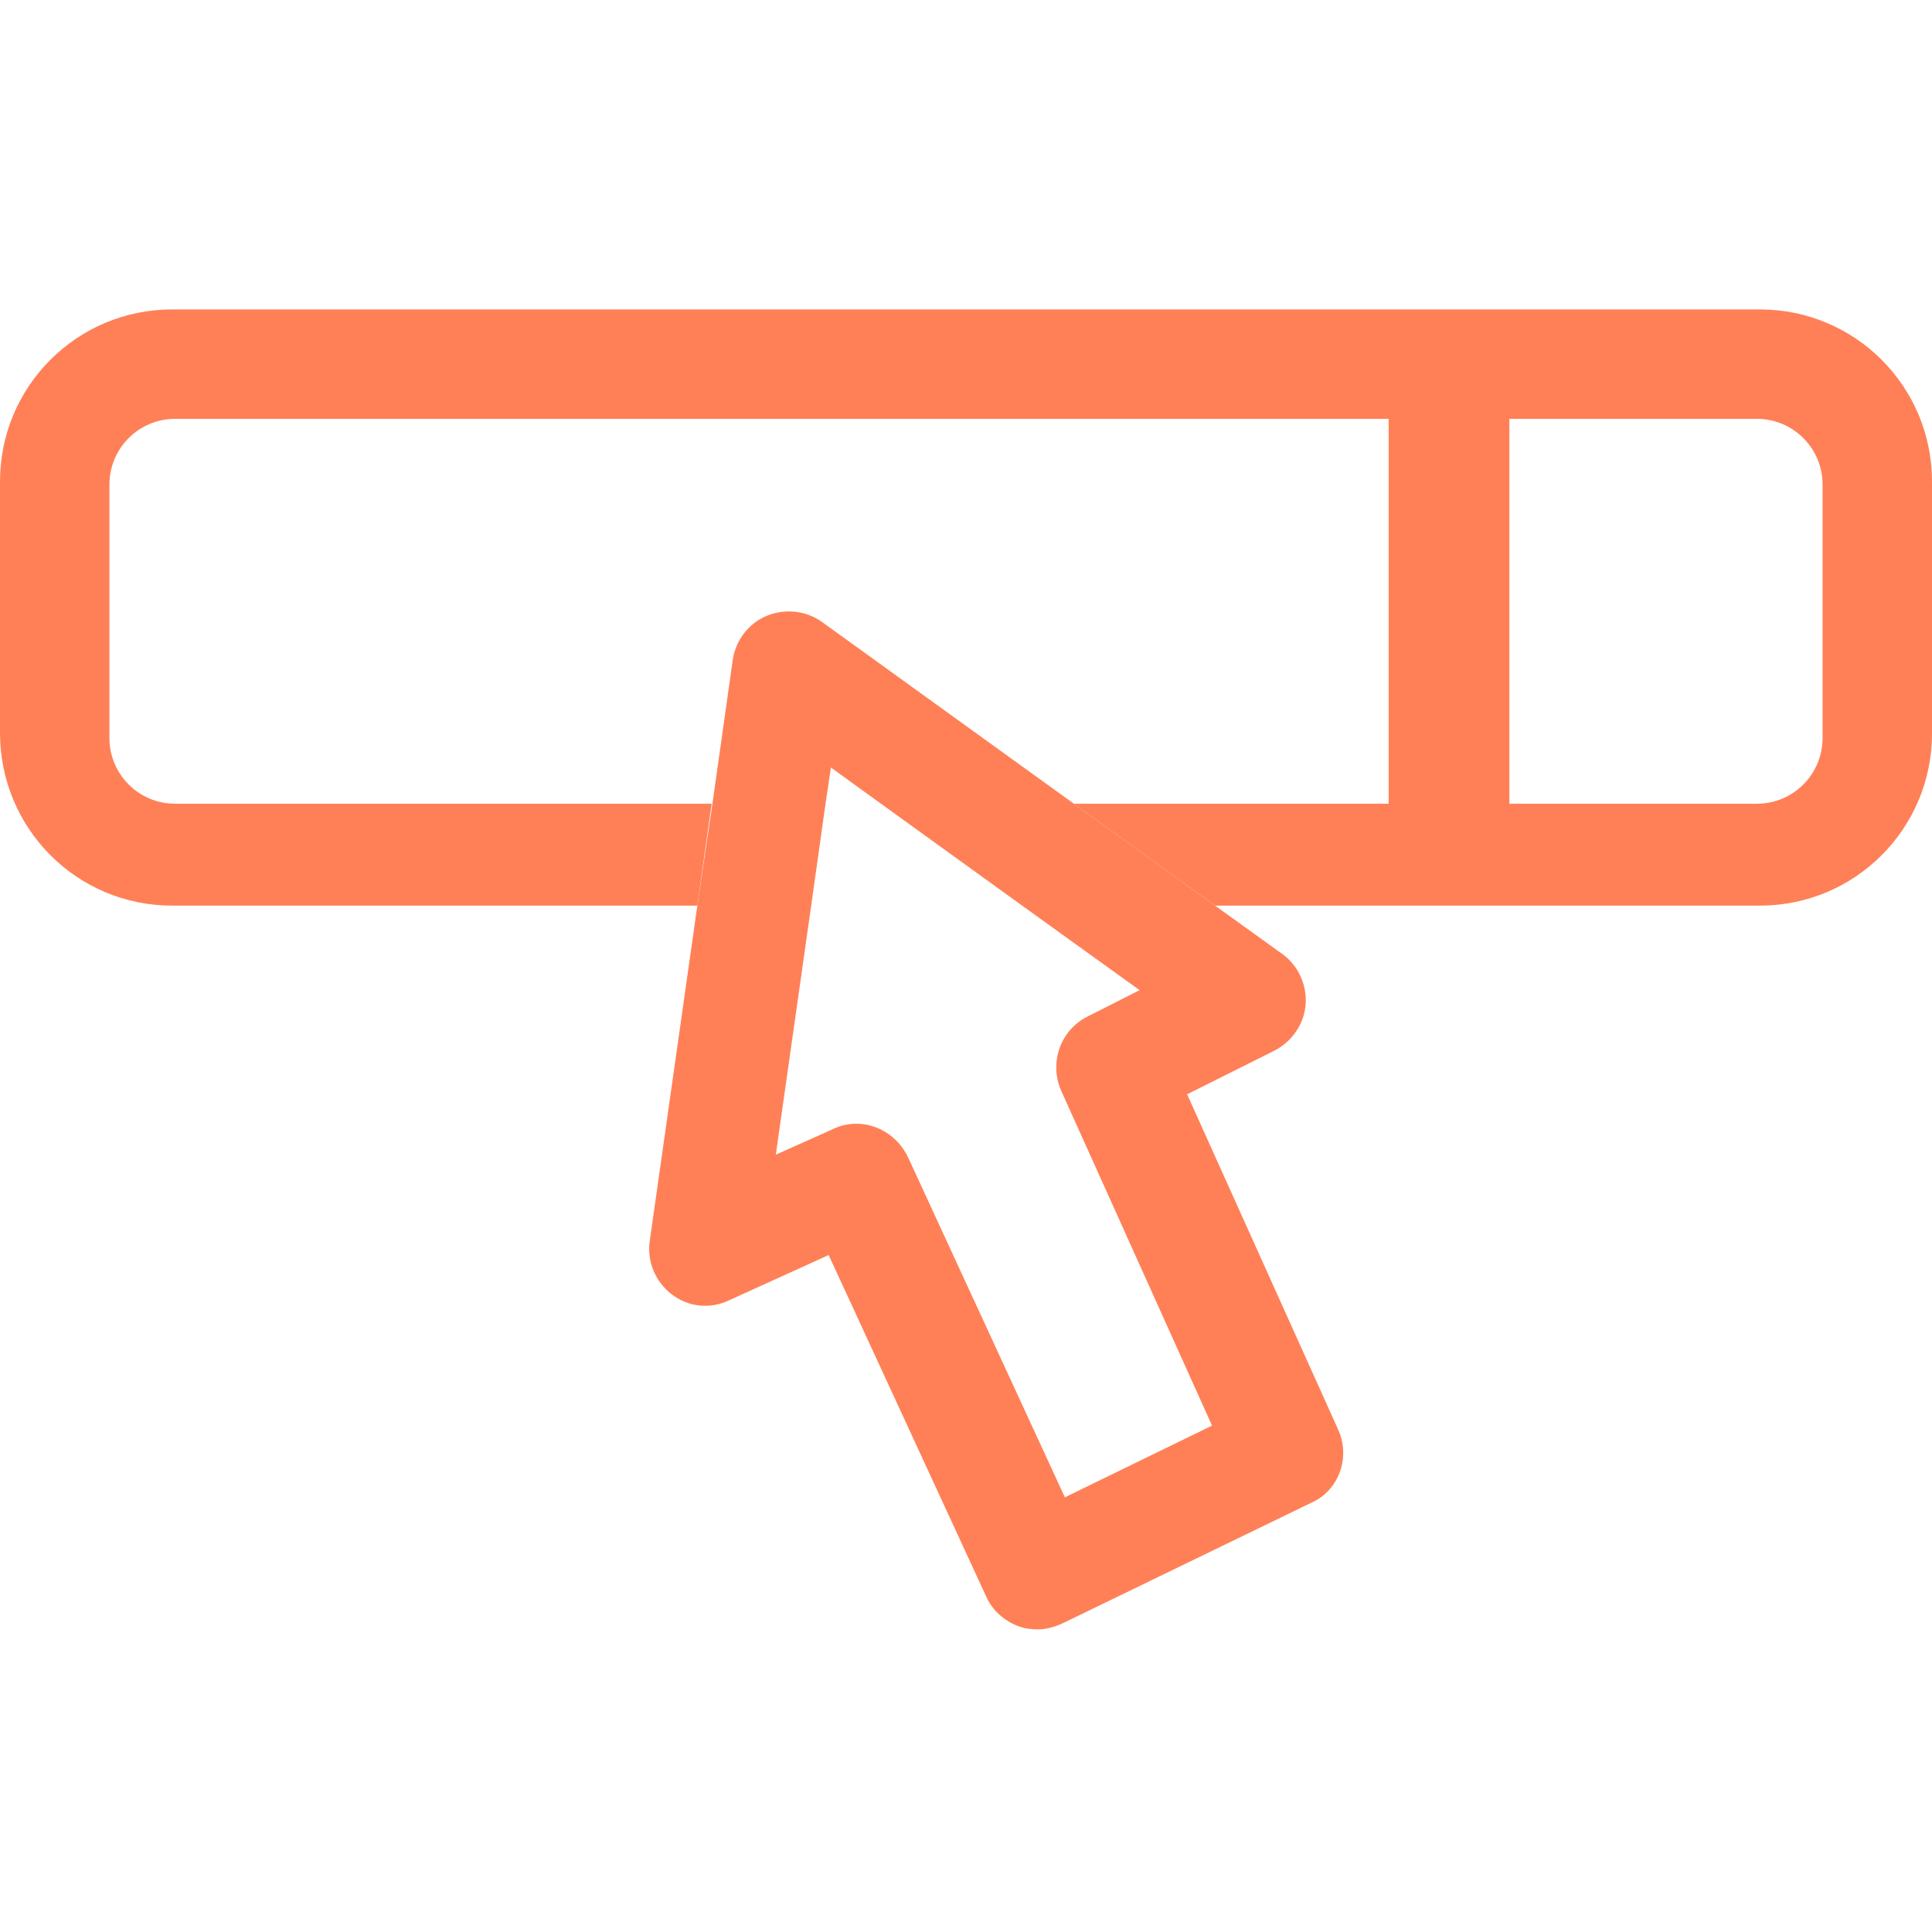
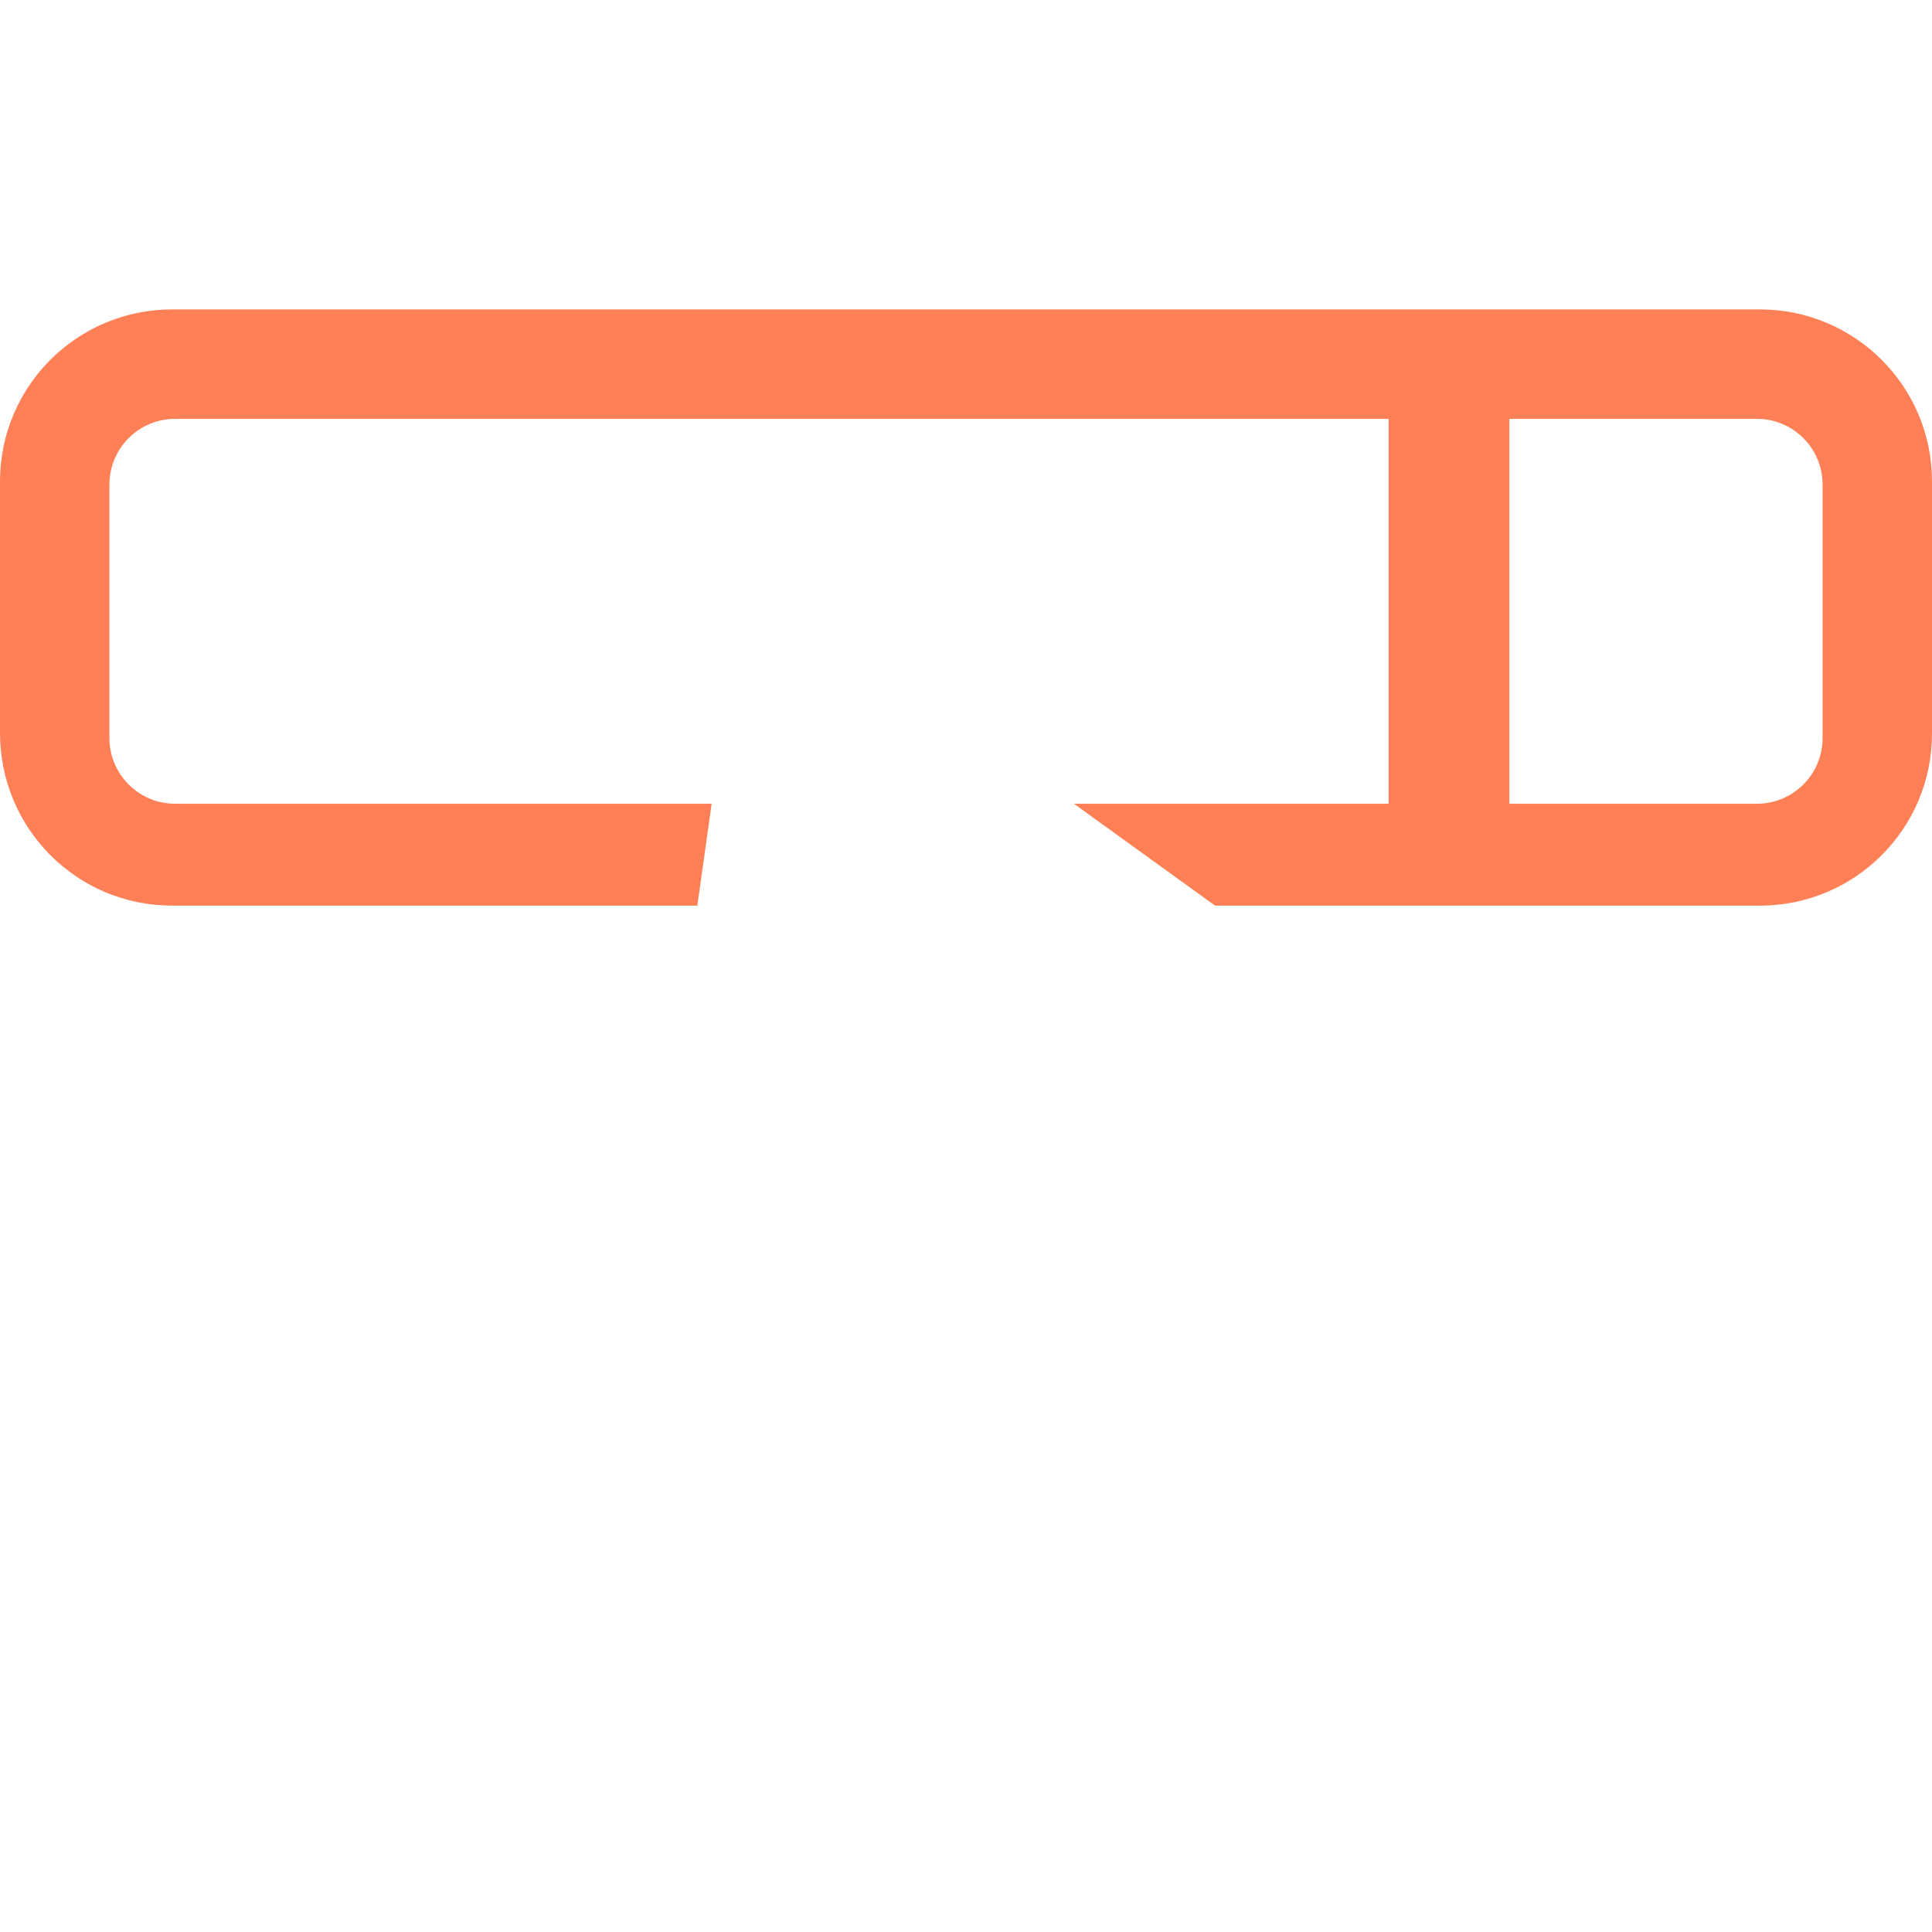
<svg xmlns="http://www.w3.org/2000/svg" version="1.2" baseProfile="tiny" id="Layer_1" x="0px" y="0px" viewBox="0 0 256 256" xml:space="preserve">
  <path fill="none" d="M101.6,81.6c2.4-1,5.2-0.7,7.3,0.8l33.4,24.1h90.5c4.8,0,8.7-3.9,8.7-8.7V64.2c0-4.8-3.9-8.7-8.7-8.7H23.2  c-4.8,0-8.7,3.9-8.7,8.7v33.5c0,4.8,3.9,8.7,8.7,8.7h71.1l2.7-19.1C97.4,84.8,99.1,82.6,101.6,81.6z" />
-   <path fill="#FF8057" d="M177.3,189.4l-20-44.4l11.6-5.8c2.3-1.2,3.9-3.5,4.1-6.1c0.2-2.6-1-5.2-3.1-6.7L161,120l-18.7-13.5  l-33.4-24.1c-2.1-1.5-4.9-1.8-7.3-0.8c-2.4,1-4.1,3.2-4.5,5.8l-2.7,19.1L92.4,120l-6.3,44.4c-0.4,2.7,0.7,5.4,2.9,7.1s5.1,2,7.6,0.8  l13.2-6l20.9,45.3c0.8,1.8,2.4,3.2,4.3,3.9c0.8,0.3,1.7,0.4,2.5,0.4c1.1,0,2.2-0.3,3.3-0.8l33-16C177.4,197.5,179,193.1,177.3,189.4  z M141.1,198.4l-20.8-45.1c-1.3-2.7-4-4.4-6.8-4.4c-1,0-2.1,0.2-3.1,0.7l-7.6,3.4l4.7-33.1l1.9-13.5l0.7-4.7l6.5,4.7l18.7,13.5  l15.7,11.3l-6.9,3.5c-3.6,1.8-5.1,6.1-3.5,9.8l20,44.4L141.1,198.4z" />
  <g>
    <path fill="none" d="M232.8,55.5H200v51h32.8c4.8,0,8.7-3.9,8.7-8.7V64.2C241.5,59.4,237.6,55.5,232.8,55.5z" />
    <path fill="#FF8057" d="M233.2,41H22.8C10.2,41,0,51.2,0,63.8v33.3C0,109.8,10.2,120,22.8,120h69.6l1.9-13.5H23.2   c-4.8,0-8.7-3.9-8.7-8.7V64.2c0-4.8,3.9-8.7,8.7-8.7H184v51h-41.7L161,120h72.2c12.6,0,22.8-10.2,22.8-22.8V63.8   C256,51.2,245.8,41,233.2,41z M241.5,97.8c0,4.8-3.9,8.7-8.7,8.7H200v-51h32.8c4.8,0,8.7,3.9,8.7,8.7V97.8z" />
  </g>
</svg>